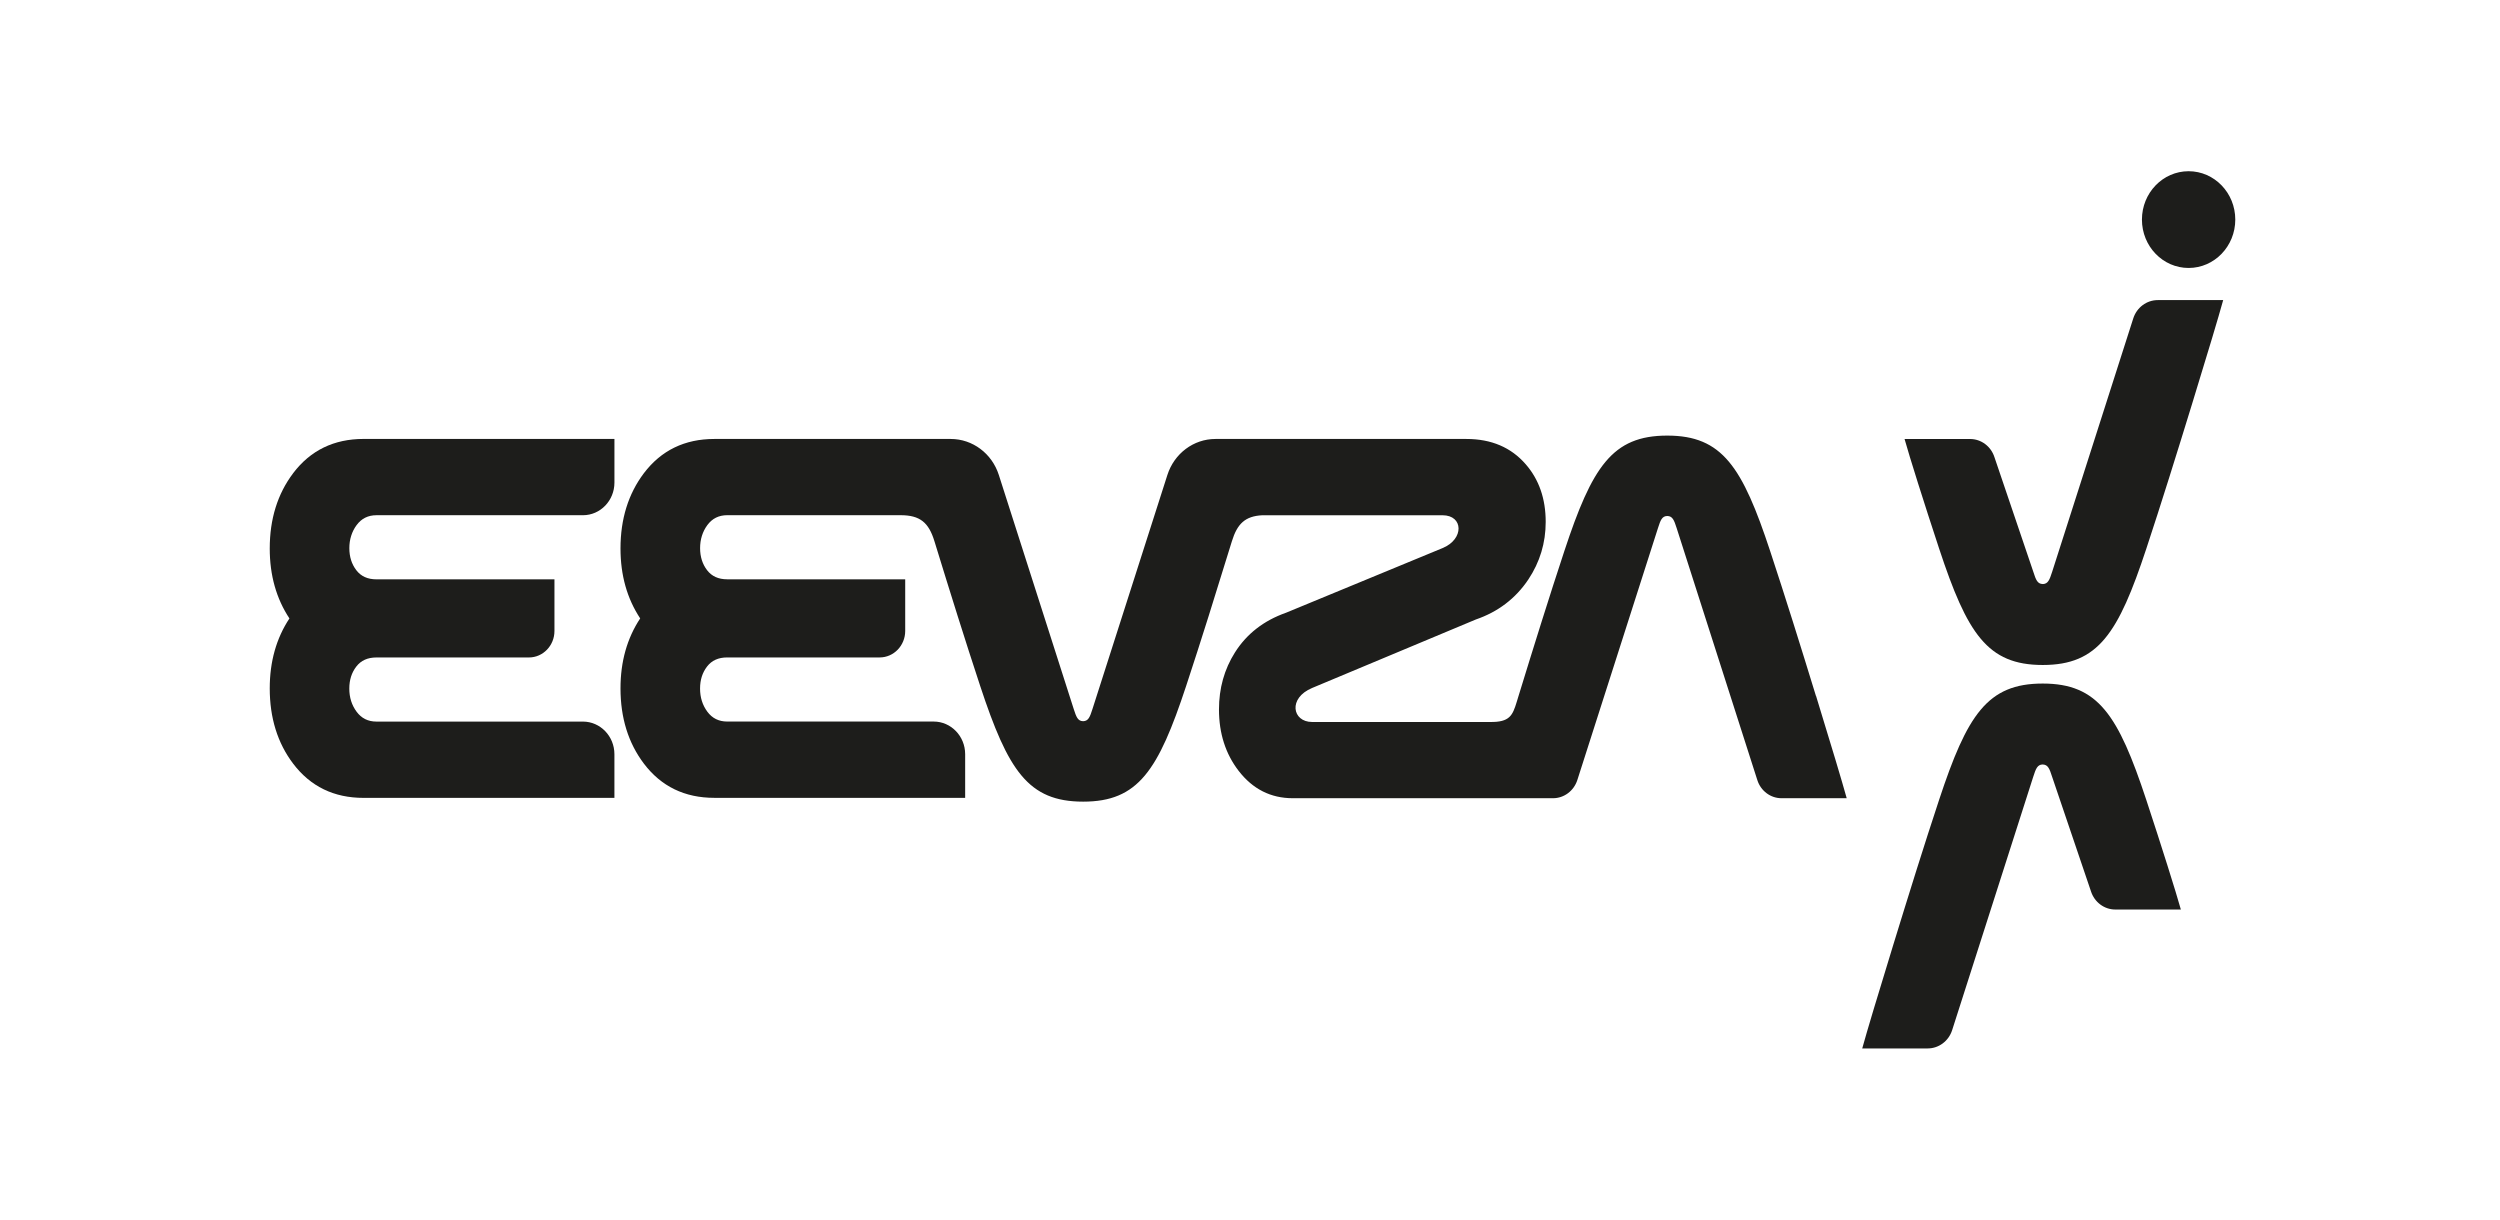
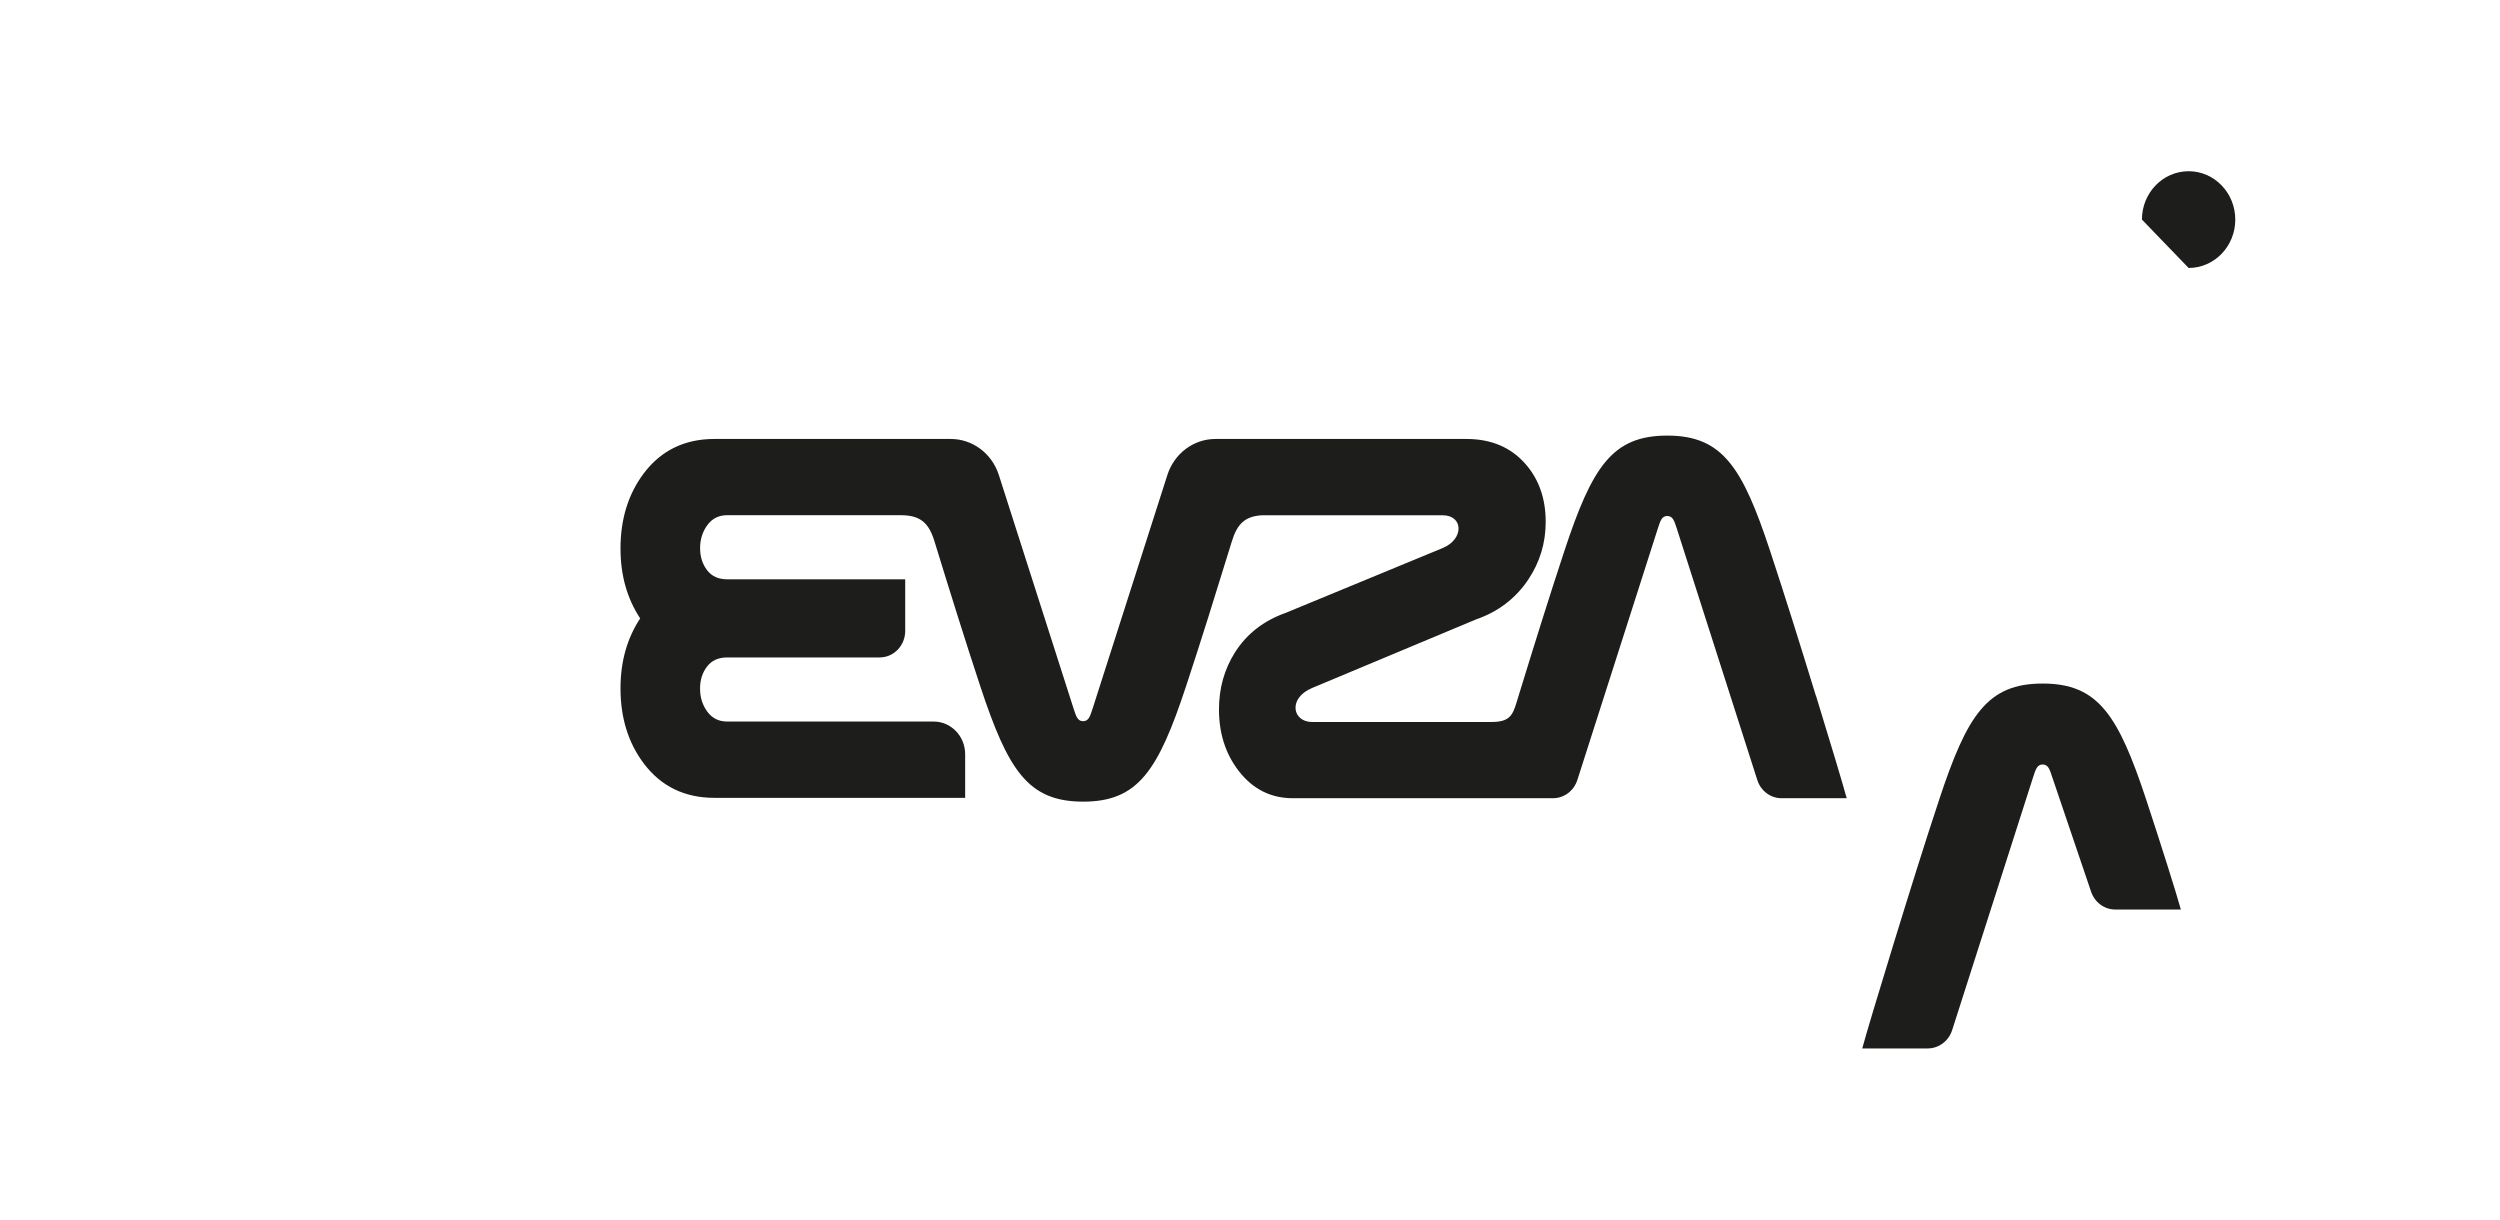
<svg xmlns="http://www.w3.org/2000/svg" width="205" height="100" viewBox="0 0 205 100" fill="none">
  <path d="M148.91 57.076C147.625 52.892 146.388 48.928 145.156 45.198C142.873 38.281 141.232 35.719 136.714 35.719C132.196 35.719 130.555 38.281 128.272 45.198C127.04 48.925 125.806 52.889 124.518 57.076C124.469 57.232 124.424 57.383 124.378 57.536C124.034 58.66 123.808 59.228 122.181 59.203H107.596C105.964 59.203 105.601 57.246 107.596 56.413C108.791 55.914 121.019 50.798 121.019 50.798C122.842 50.171 124.276 49.078 125.322 47.52C126.274 46.09 126.747 44.515 126.747 42.795C126.747 40.899 126.201 39.324 125.109 38.069C123.91 36.687 122.288 35.995 120.244 35.995H99.668C97.877 35.995 96.29 37.183 95.726 38.945L89.586 58.13C89.368 58.813 89.244 59.128 88.814 59.139C88.384 59.125 88.26 58.81 88.042 58.13L81.903 38.945C81.338 37.183 79.751 35.995 77.96 35.995H58.575C56.144 35.995 54.218 36.932 52.798 38.803C51.521 40.498 50.881 42.555 50.881 44.975C50.881 47.169 51.419 49.081 52.495 50.709C51.419 52.34 50.881 54.25 50.881 56.444C50.881 58.863 51.518 60.921 52.798 62.616C54.216 64.486 56.141 65.423 58.575 65.423H79.143V61.843C79.143 60.366 77.987 59.167 76.561 59.167H59.627C58.941 59.167 58.4 58.897 58.002 58.359C57.604 57.821 57.405 57.188 57.405 56.466C57.405 55.744 57.596 55.156 57.978 54.657C58.36 54.158 58.909 53.91 59.627 53.91H72.132C73.288 53.91 74.227 52.937 74.227 51.738V47.503H59.629C58.911 47.503 58.363 47.255 57.981 46.756C57.599 46.257 57.408 45.655 57.408 44.947C57.408 44.239 57.607 43.592 58.005 43.054C58.403 42.516 58.944 42.246 59.629 42.246H73.845C75.448 42.246 76.153 42.848 76.623 44.378C77.909 48.563 79.146 52.527 80.378 56.257C82.661 63.173 84.301 65.735 88.82 65.735C93.338 65.735 94.978 63.173 97.261 56.257C98.493 52.529 99.727 48.565 101.016 44.378C101.457 42.943 102.105 42.324 103.506 42.251H118.289C120.008 42.251 120.07 44.214 118.289 44.944C117.079 45.44 105.45 50.246 105.45 50.246C103.627 50.89 102.231 51.975 101.266 53.5C100.392 54.882 99.956 56.441 99.956 58.175C99.956 60.135 100.494 61.816 101.57 63.212C102.723 64.706 104.205 65.454 106.012 65.454H125.212H127.347C128.253 65.454 129.057 64.851 129.343 63.959L135.948 43.319C136.165 42.636 136.289 42.321 136.719 42.31C137.15 42.324 137.273 42.639 137.491 43.319L144.102 63.97C144.384 64.854 145.183 65.454 146.084 65.454H151.43C151.04 64.049 150.201 61.252 148.916 57.065L148.91 57.076Z" fill="#1D1D1B" />
-   <path d="M24.037 38.806C22.759 40.5 22.119 42.558 22.119 44.977C22.119 47.172 22.657 49.084 23.733 50.712C22.657 52.343 22.119 54.252 22.119 56.446C22.119 58.866 22.756 60.923 24.037 62.618C25.454 64.489 27.38 65.426 29.813 65.426H50.382V61.846C50.382 60.369 49.225 59.17 47.8 59.17H30.865C30.179 59.17 29.639 58.9 29.241 58.361C28.843 57.823 28.643 57.191 28.643 56.469C28.643 55.747 28.834 55.158 29.216 54.659C29.598 54.16 30.147 53.912 30.865 53.912H43.37C44.527 53.912 45.465 52.939 45.465 51.741V47.506H30.868C30.149 47.506 29.601 47.258 29.219 46.759C28.837 46.26 28.646 45.658 28.646 44.95C28.646 44.242 28.845 43.595 29.243 43.057C29.641 42.519 30.182 42.248 30.868 42.248H47.802C49.228 42.248 50.384 41.05 50.384 39.572V35.993H29.816C27.385 35.993 25.459 36.929 24.039 38.8L24.037 38.806Z" fill="#1D1D1B" />
-   <path d="M167.504 47.891C167.071 47.877 166.947 47.562 166.727 46.874L163.545 37.49C163.26 36.601 162.456 35.999 161.553 35.999H156.174C156.566 37.412 157.774 41.245 159.011 44.995C161.31 51.95 162.959 54.529 167.504 54.529C172.049 54.529 173.698 51.95 175.997 44.995C177.237 41.245 178.479 37.256 179.773 33.046C181.066 28.837 181.911 26.024 182.301 24.608H176.936C176.024 24.608 175.214 25.213 174.927 26.11L168.281 46.876C168.061 47.562 167.937 47.88 167.504 47.894V47.891Z" fill="#1D1D1B" />
  <path d="M167.5 62.688C167.933 62.702 168.057 63.017 168.277 63.706L171.459 73.089C171.744 73.979 172.548 74.581 173.451 74.581H178.83C178.437 73.168 177.23 69.334 175.993 65.585C173.693 58.629 172.045 56.051 167.5 56.051C162.955 56.051 161.306 58.629 159.007 65.585C157.767 69.334 156.525 73.324 155.231 77.533C153.938 81.743 153.093 84.555 152.703 85.972H158.068C158.98 85.972 159.79 85.367 160.077 84.469L166.723 63.703C166.943 63.017 167.067 62.7 167.5 62.686V62.688Z" fill="#1D1D1B" />
-   <path d="M179.466 21.973C181.579 21.973 183.293 20.197 183.293 18.006C183.293 15.816 181.579 14.04 179.466 14.04C177.352 14.04 175.639 15.816 175.639 18.006C175.639 20.197 177.352 21.973 179.466 21.973Z" fill="#1D1D1B" />
+   <path d="M179.466 21.973C181.579 21.973 183.293 20.197 183.293 18.006C183.293 15.816 181.579 14.04 179.466 14.04C177.352 14.04 175.639 15.816 175.639 18.006Z" fill="#1D1D1B" />
</svg>